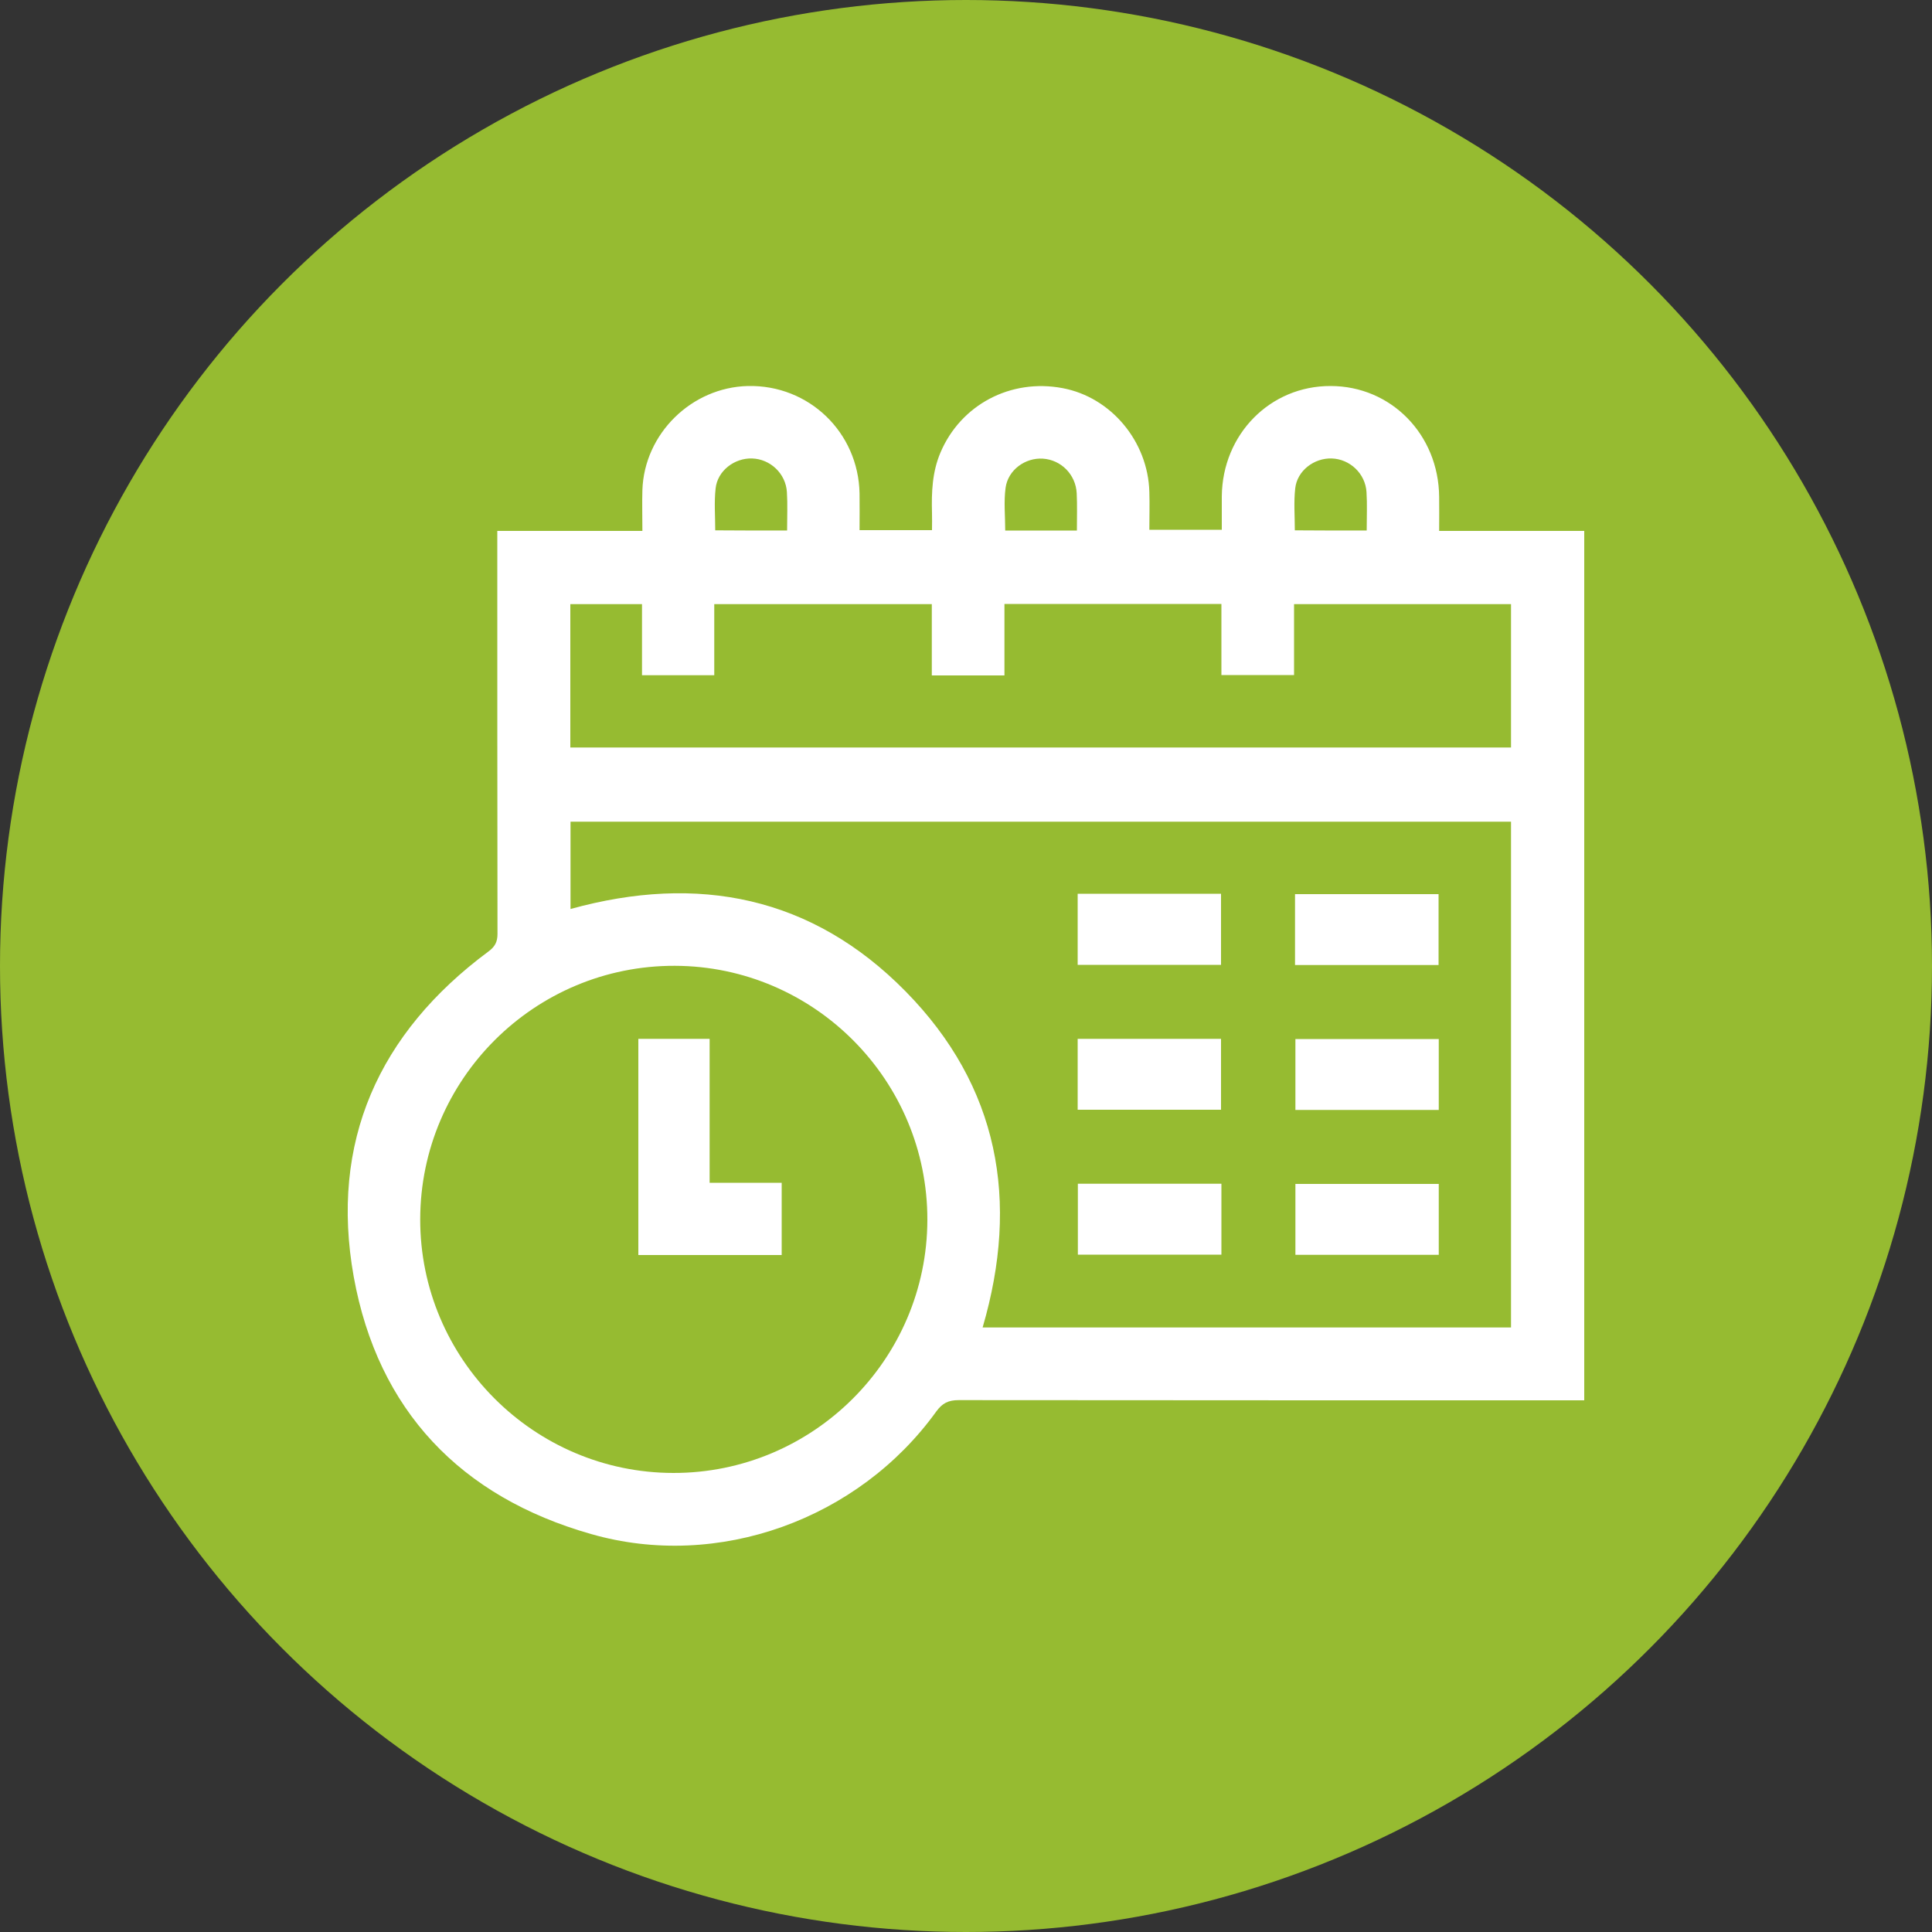
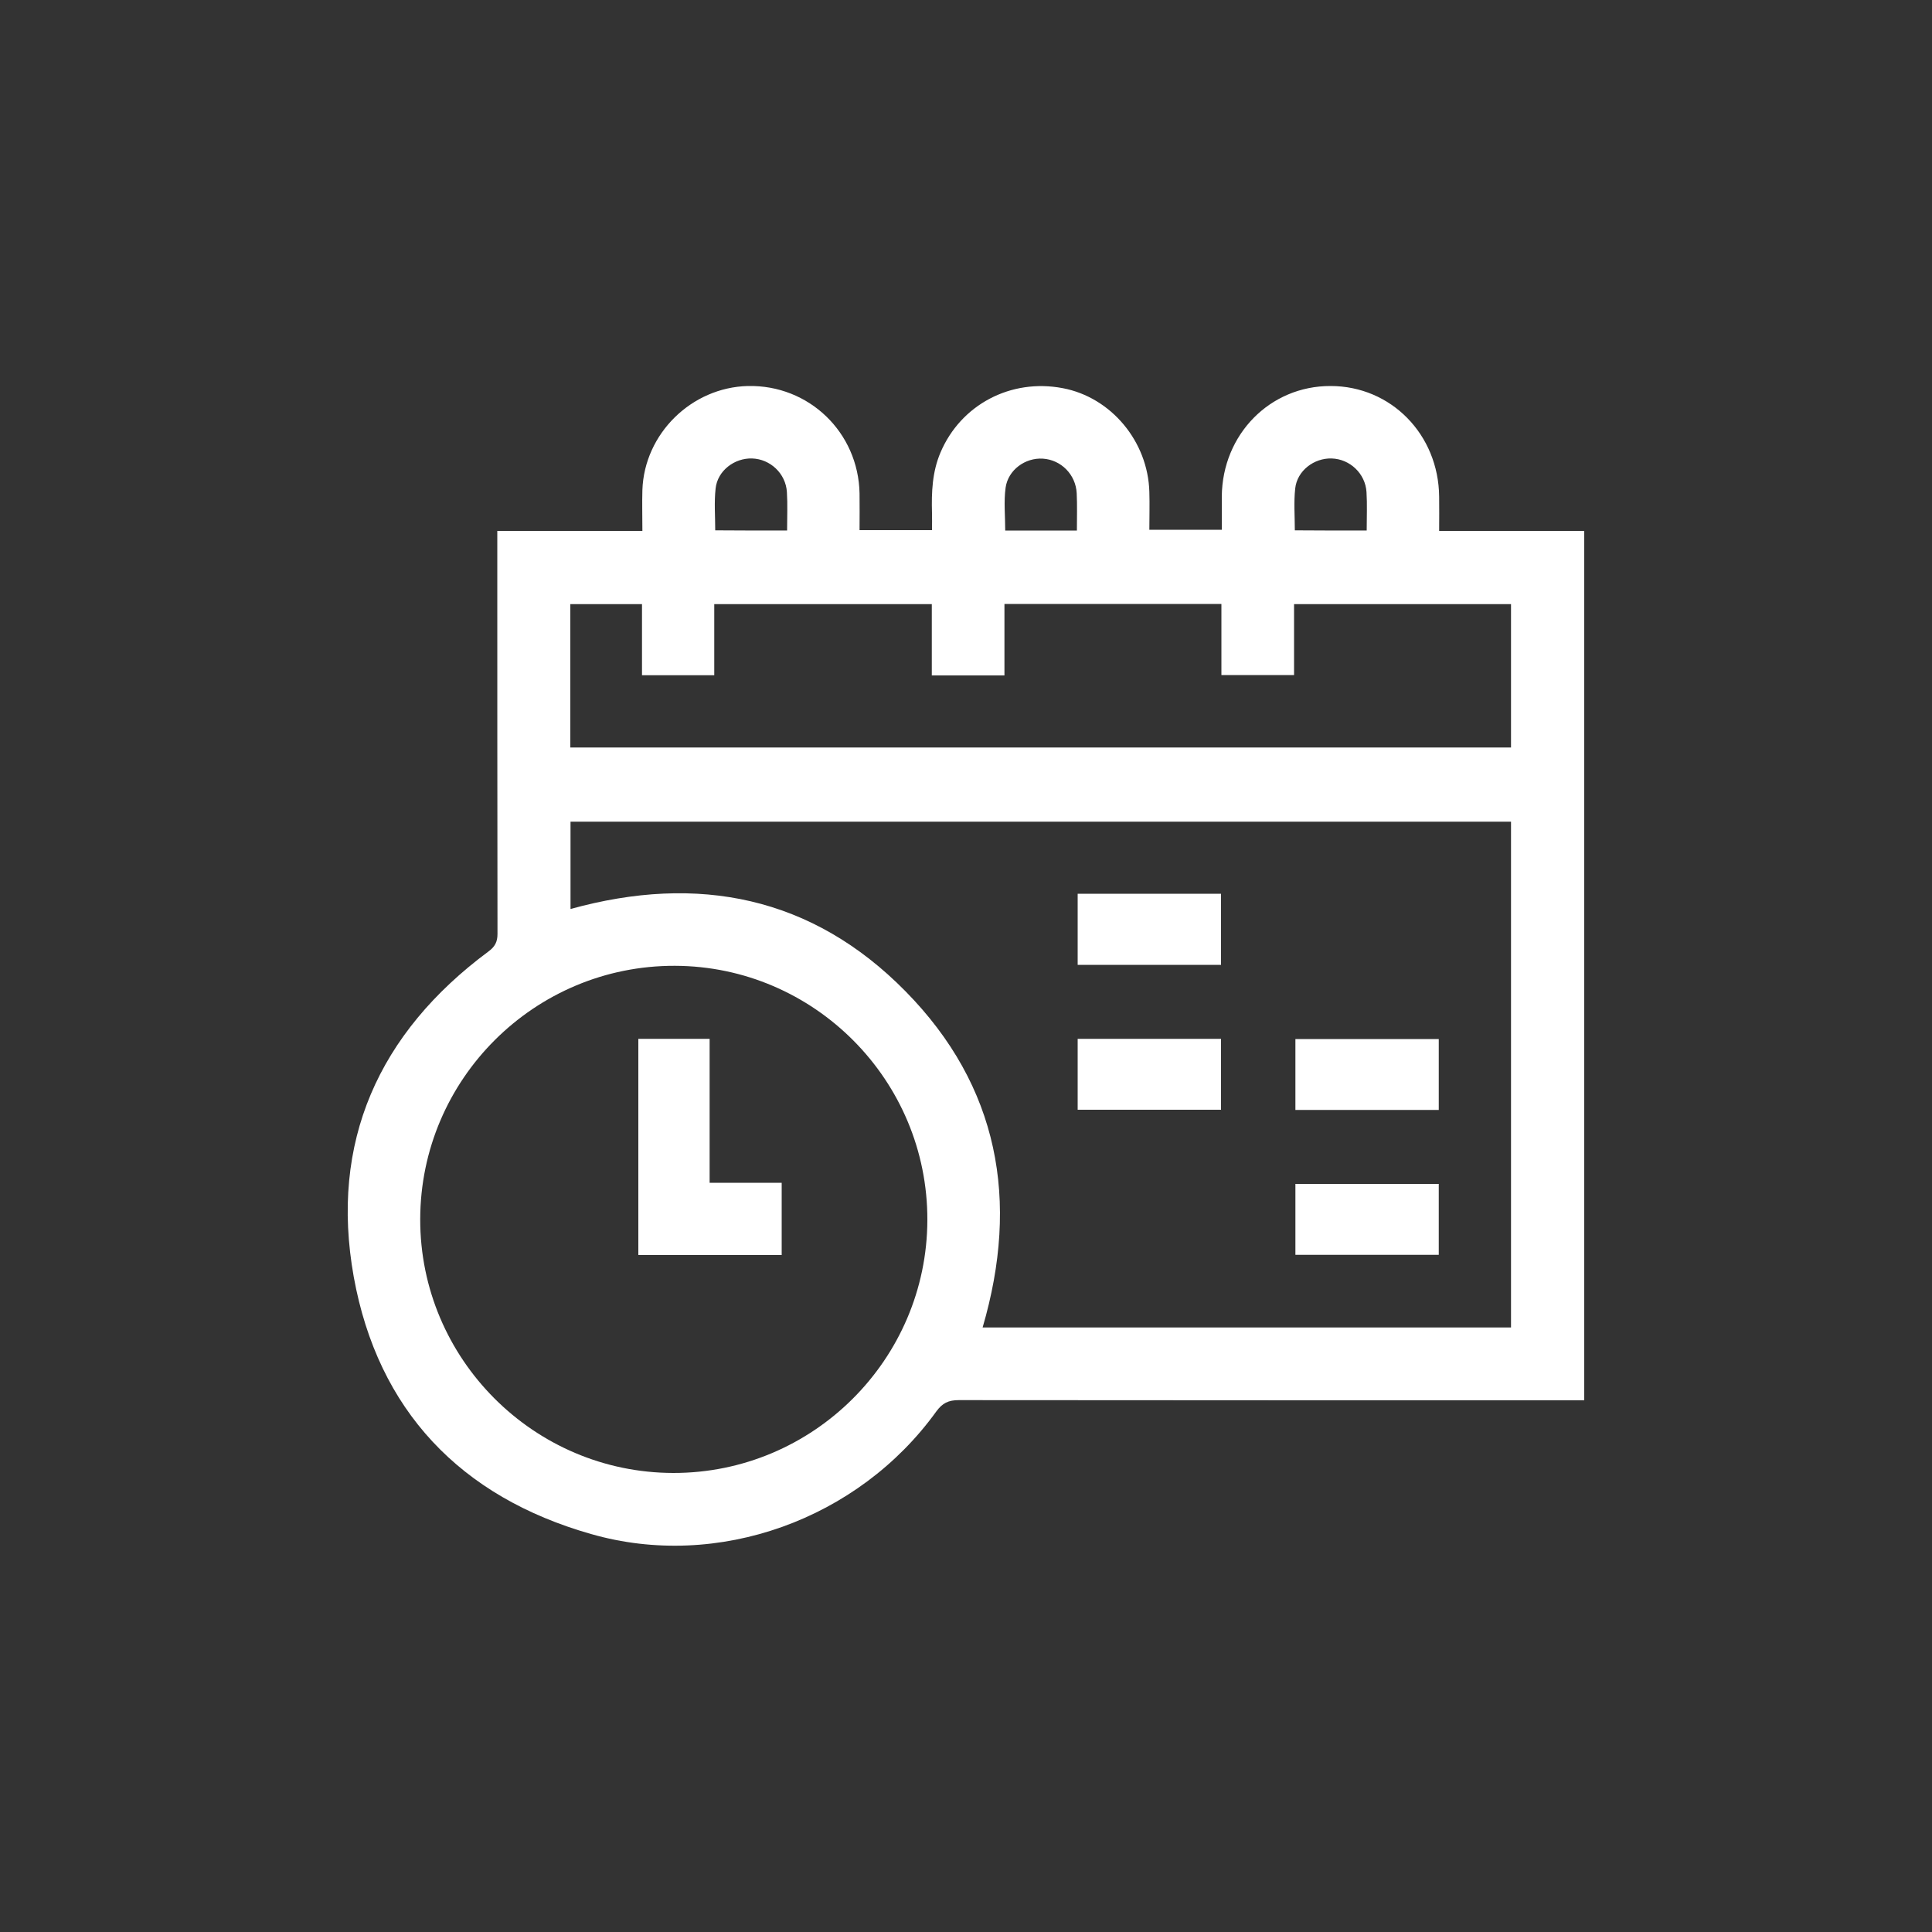
<svg xmlns="http://www.w3.org/2000/svg" version="1.1" id="Layer_1" x="0px" y="0px" viewBox="0 0 100 100" style="enable-background:new 0 0 100 100;" xml:space="preserve">
  <rect x="0" y="0" width="100" height="100" fill="#333333" stroke="none" />
  <style type="text/css">
	.st0{fill:#96BB31;}
	.st1{fill:#FFFFFF;}
</style>
-   <circle class="st0" cx="50" cy="50" r="50" />
  <g>
    <path class="st1" d="M82,27.48c0,15,0,30,0,45c-10.79,0-21.58,0-32.37-0.01c-0.54,0-0.85,0.15-1.17,0.59   c-4.02,5.58-11.29,8.23-17.87,6.34C23.84,77.48,19.56,73,18.31,66.09c-1.25-6.97,1.28-12.62,6.97-16.84   c0.34-0.25,0.47-0.5,0.47-0.91c-0.01-6.71-0.01-13.41-0.01-20.12c0-0.24,0-0.48,0-0.74c1.33,0,2.56,0,3.79,0c1.22,0,2.44,0,3.72,0   c0-0.75-0.02-1.44,0-2.12c0.1-2.91,2.54-5.31,5.46-5.38c3.16-0.07,5.72,2.4,5.78,5.56c0.01,0.64,0,1.27,0,1.9c1.29,0,2.49,0,3.75,0   c0-0.32,0.01-0.6,0-0.89c-0.03-1.07,0.01-2.12,0.44-3.13c1.05-2.47,3.63-3.84,6.32-3.33c2.51,0.47,4.42,2.76,4.49,5.37   c0.02,0.66,0,1.32,0,1.96c1.3,0,2.52,0,3.75,0c0-0.61,0-1.17,0-1.73c0.03-3.21,2.5-5.72,5.63-5.71c3.13,0,5.59,2.51,5.62,5.73   c0.01,0.58,0,1.15,0,1.77C77.05,27.48,79.53,27.48,82,27.48z M78.21,68.71c0-8.77,0-17.48,0-26.18c-16.26,0-32.47,0-48.68,0   c0,1.54,0,3.03,0,4.52c6.6-1.83,12.51-0.65,17.34,4.26c4.83,4.91,5.91,10.84,3.99,17.4C59.96,68.71,69.06,68.71,78.21,68.71z    M34.85,76.24c7.23,0.01,13.13-5.87,13.15-13.09c0.02-7.23-5.85-13.14-13.07-13.16c-7.26-0.02-13.17,5.87-13.18,13.12   C21.74,70.33,27.63,76.23,34.85,76.24z M48.23,34.96c0-1.27,0-2.47,0-3.69c-3.76,0-7.47,0-11.26,0c0,1.25,0,2.47,0,3.68   c-1.27,0-2.47,0-3.74,0c0-1.24,0-2.46,0-3.68c-1.28,0-2.5,0-3.71,0c0,2.49,0,4.94,0,7.42c16.24,0,32.45,0,48.69,0   c0-2.5,0-4.96,0-7.42c-3.75,0-7.47,0-11.23,0c0,1.24,0,2.44,0,3.67c-1.26,0-2.48,0-3.76,0c0-1.25,0-2.47,0-3.68   c-3.77,0-7.47,0-11.23,0c0,1.24,0,2.46,0,3.7C50.72,34.96,49.52,34.96,48.23,34.96z M40.74,27.46c0-0.71,0.03-1.35-0.01-1.99   c-0.06-0.96-0.86-1.71-1.8-1.74c-0.91-0.03-1.79,0.63-1.89,1.55c-0.08,0.71-0.02,1.43-0.02,2.17   C38.27,27.46,39.47,27.46,40.74,27.46z M55.74,27.46c0-0.69,0.02-1.31-0.01-1.93c-0.05-0.97-0.81-1.73-1.75-1.79   c-0.91-0.06-1.8,0.58-1.93,1.5c-0.1,0.72-0.02,1.47-0.02,2.22C53.28,27.46,54.48,27.46,55.74,27.46z M70.74,27.46   c0-0.71,0.03-1.35-0.01-1.99c-0.06-0.96-0.86-1.71-1.8-1.74c-0.91-0.03-1.79,0.63-1.89,1.55c-0.08,0.71-0.02,1.43-0.02,2.17   C68.28,27.46,69.47,27.46,70.74,27.46z" />
    <path class="st1" d="M55.78,46.26c2.47,0,4.92,0,7.42,0c0,1.21,0,2.42,0,3.68c-2.46,0-4.92,0-7.42,0   C55.78,48.72,55.78,47.51,55.78,46.26z" />
-     <path class="st1" d="M67.03,49.95c0-1.23,0-2.43,0-3.67c2.47,0,4.93,0,7.43,0c0,1.21,0,2.43,0,3.67   C72,49.95,69.55,49.95,67.03,49.95z" />
    <path class="st1" d="M55.78,57.44c0-1.25,0-2.44,0-3.67c2.48,0,4.92,0,7.42,0c0,1.2,0,2.42,0,3.67   C60.75,57.44,58.29,57.44,55.78,57.44z" />
    <path class="st1" d="M74.47,53.78c0,1.24,0,2.44,0,3.67c-2.48,0-4.92,0-7.42,0c0-1.2,0-2.42,0-3.67   C69.5,53.78,71.96,53.78,74.47,53.78z" />
-     <path class="st1" d="M55.79,61.27c2.5,0,4.95,0,7.43,0c0,1.23,0,2.43,0,3.67c-2.46,0-4.93,0-7.43,0   C55.79,63.73,55.79,62.52,55.79,61.27z" />
    <path class="st1" d="M74.47,61.28c0,1.24,0,2.44,0,3.67c-2.48,0-4.92,0-7.42,0c0-1.2,0-2.41,0-3.67   C69.5,61.28,71.96,61.28,74.47,61.28z" />
    <path class="st1" d="M33.04,53.77c1.25,0,2.45,0,3.69,0c0,2.48,0,4.93,0,7.45c1.26,0,2.48,0,3.73,0c0,1.28,0,2.5,0,3.74   c-2.47,0-4.92,0-7.42,0C33.04,61.24,33.04,57.53,33.04,53.77z" />
  </g>
</svg>